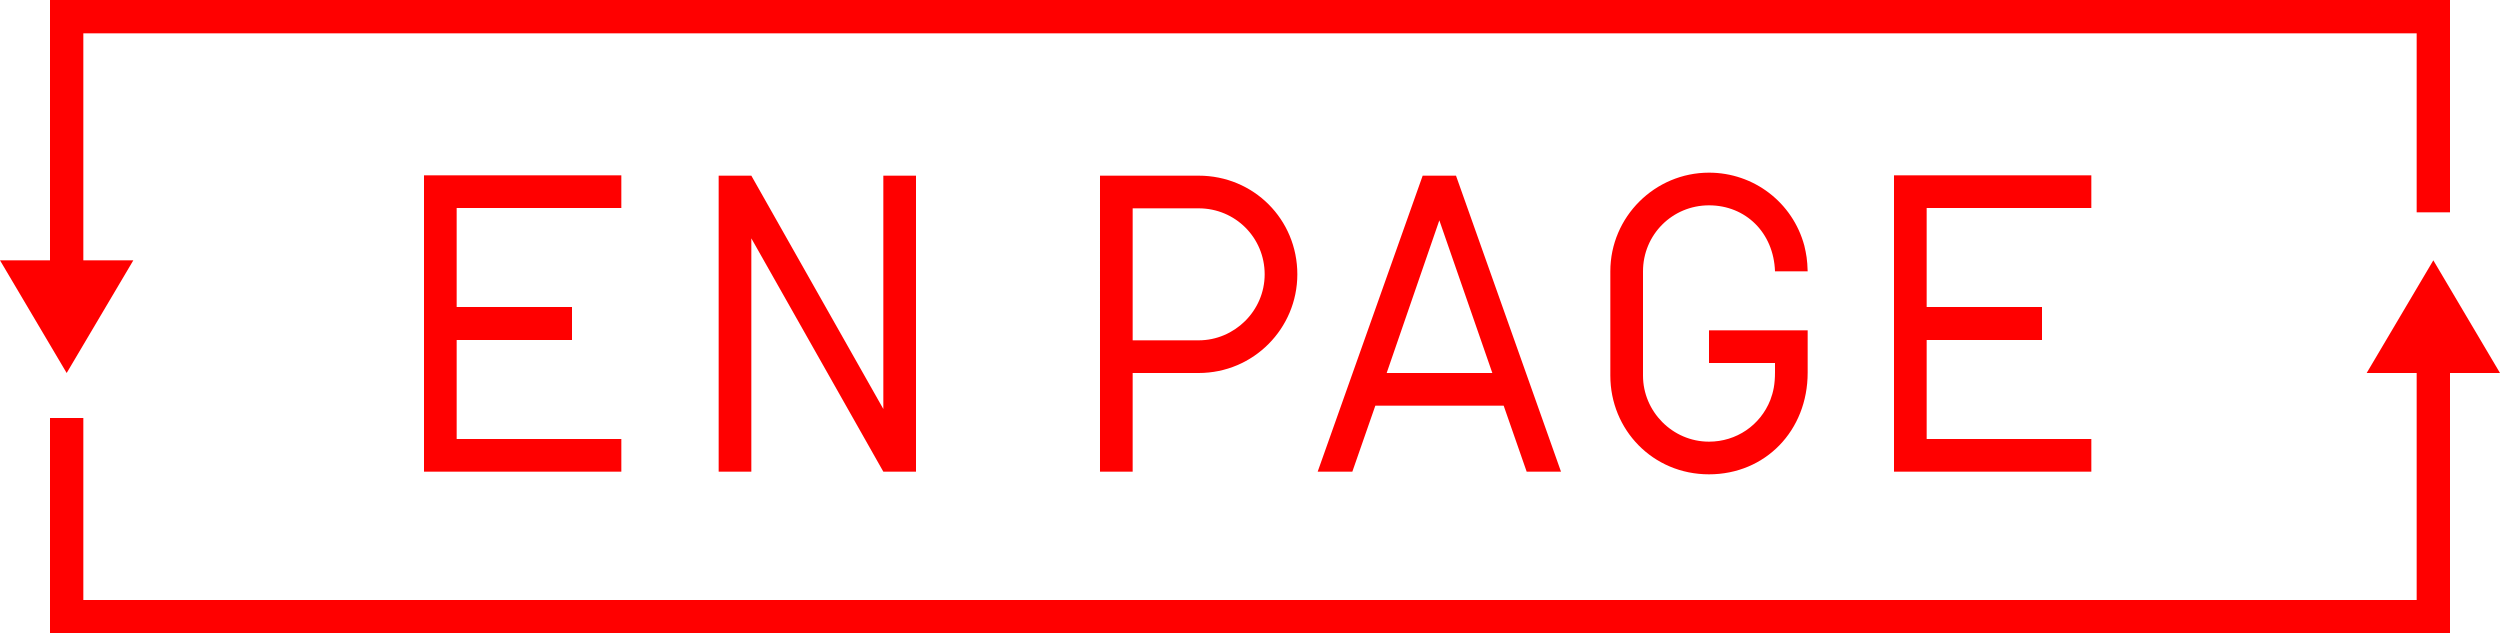
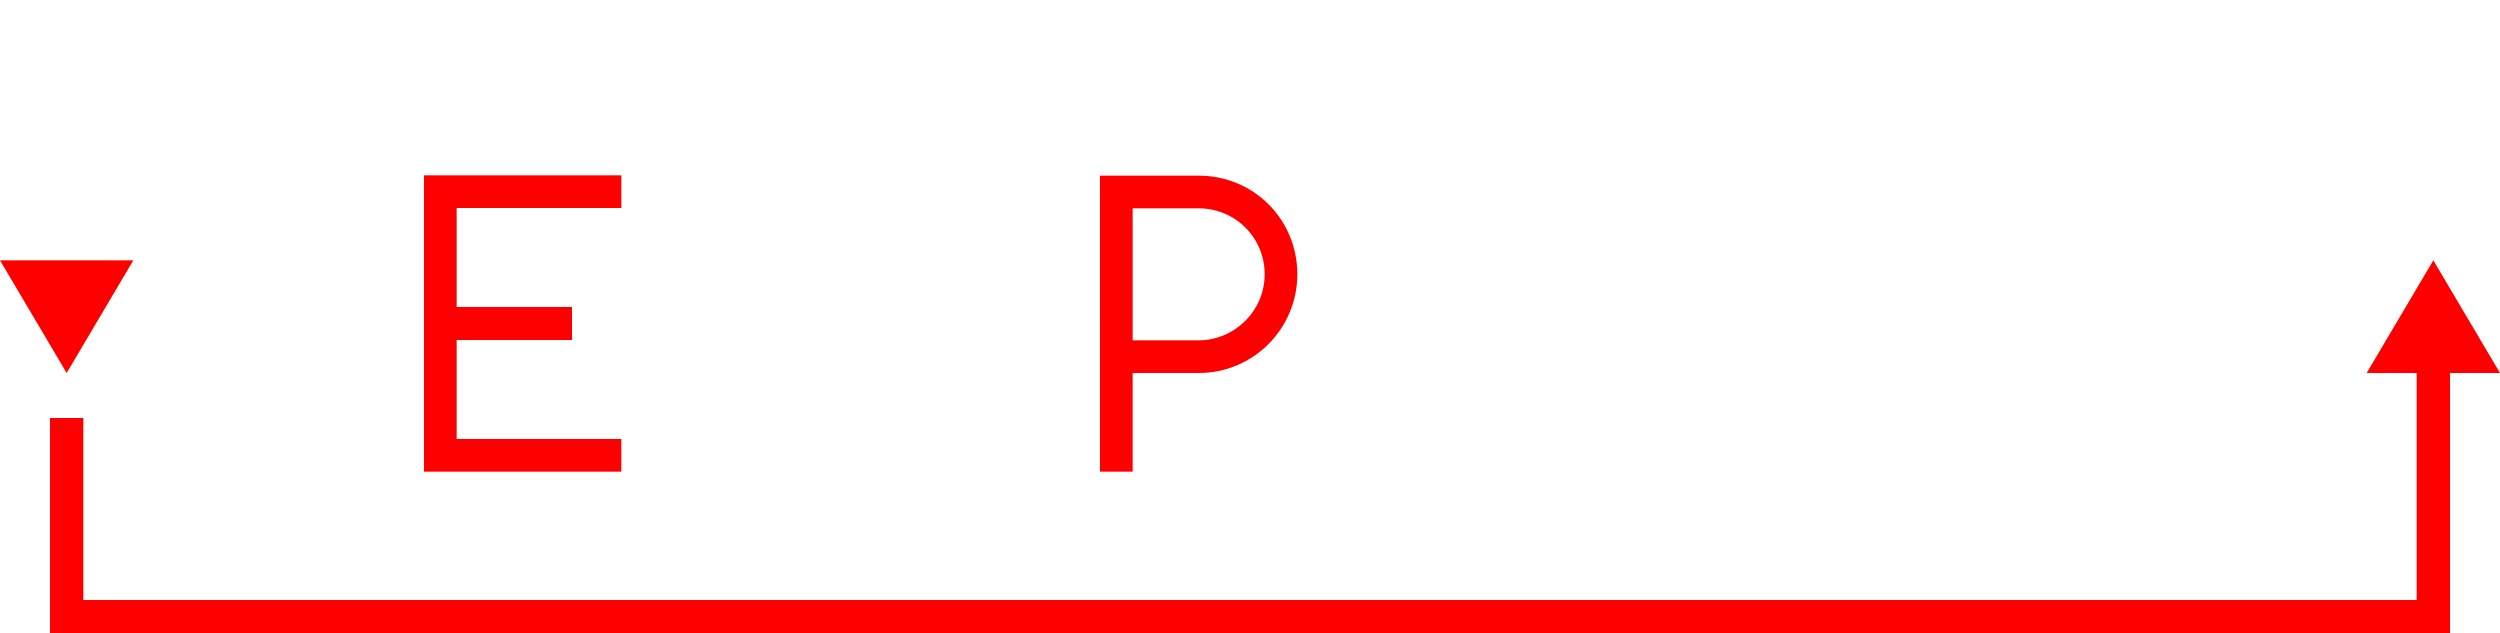
<svg xmlns="http://www.w3.org/2000/svg" id="_レイヤー_2" data-name="レイヤー 2" viewBox="0 0 75 19">
  <defs>
    <style>
      .cls-1 {
        fill: red;
        stroke-width: 0px;
      }
    </style>
  </defs>
  <g id="HEADER">
    <g>
      <g>
        <g>
          <path class="cls-1" d="M13.7,9.21h3.46v.99h-3.46v2.97h4.94v.98h-5.92V5.26h5.92v.98h-4.94v2.97Z" />
-           <path class="cls-1" d="M26.5,12.27v-7h.98v8.88h-.98l-3.96-7v7h-.98V5.27h.98l3.96,7Z" />
          <path class="cls-1" d="M38.92,8.23c0,1.62-1.31,2.96-2.96,2.96h-1.98v2.96h-.98V5.27h2.96c1.65,0,2.96,1.31,2.96,2.96ZM37.94,8.23c0-1.1-.88-1.98-1.98-1.98h-1.98v3.96h1.98c1.07,0,1.98-.88,1.98-1.98Z" />
-           <path class="cls-1" d="M40.56,14.15h-1.03l3.15-8.88h1l3.15,8.88h-1.03l-.69-1.98h-3.85l-.69,1.98ZM41.59,11.19h3.18l-1.59-4.58-1.58,4.58Z" />
-           <path class="cls-1" d="M53.25,8.14c-.04-1.16-.88-1.98-1.98-1.98-1.1,0-1.98.88-1.98,1.98v3.13c0,1.07.88,1.98,1.98,1.98.82,0,1.54-.49,1.84-1.25.09-.24.14-.47.14-.83v-.28h-1.98v-.98h2.96v1.27c0,1.74-1.27,3.05-2.96,3.05s-2.96-1.34-2.96-2.96v-3.13c0-1.64,1.34-2.96,2.96-2.96,1.34,0,2.51.89,2.86,2.19.06.26.09.42.1.77h-.98,0Z" />
-           <path class="cls-1" d="M57.8,9.21h3.46v.99h-3.46v2.97h4.94v.98h-5.92V5.26h5.92v.98h-4.94v2.97Z" />
        </g>
        <g>
          <polygon class="cls-1" points="73.5 19 1.5 19 1.5 12.54 2.5 12.54 2.5 18 72.5 18 72.5 9.53 73.5 9.53 73.5 19" />
-           <polygon class="cls-1" points="2.5 9.53 1.5 9.53 1.5 0 73.5 0 73.5 6.37 72.5 6.37 72.5 1 2.5 1 2.5 9.53" />
        </g>
      </g>
      <polygon class="cls-1" points="75 11.19 73 7.81 71 11.19 75 11.19" />
      <polygon class="cls-1" points="4 7.81 2 11.19 0 7.81 4 7.81" />
    </g>
  </g>
</svg>